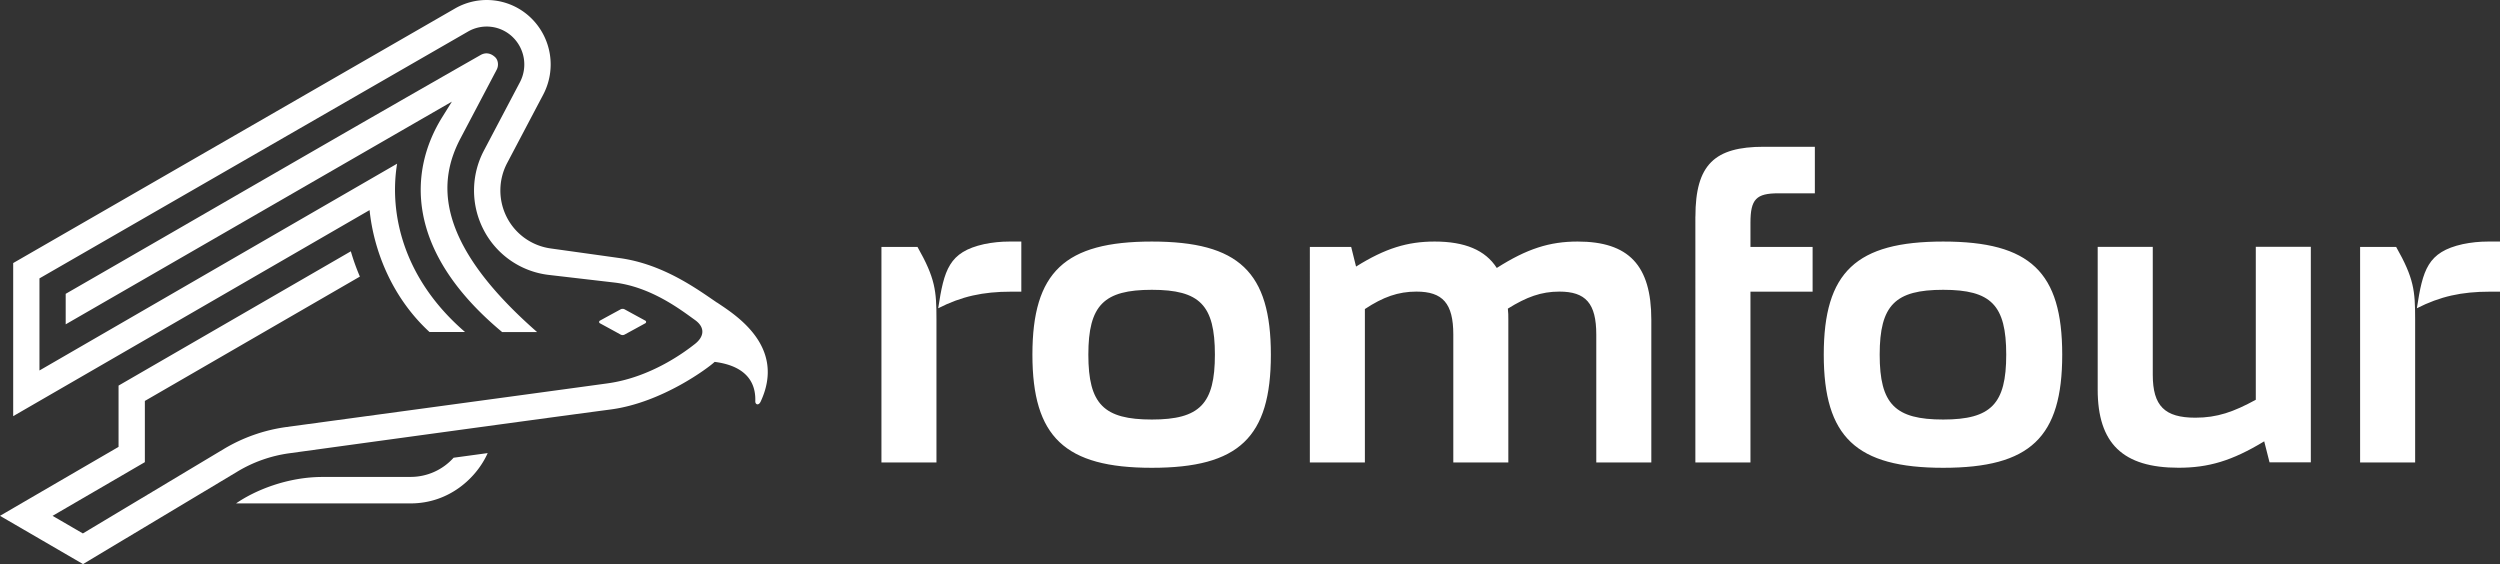
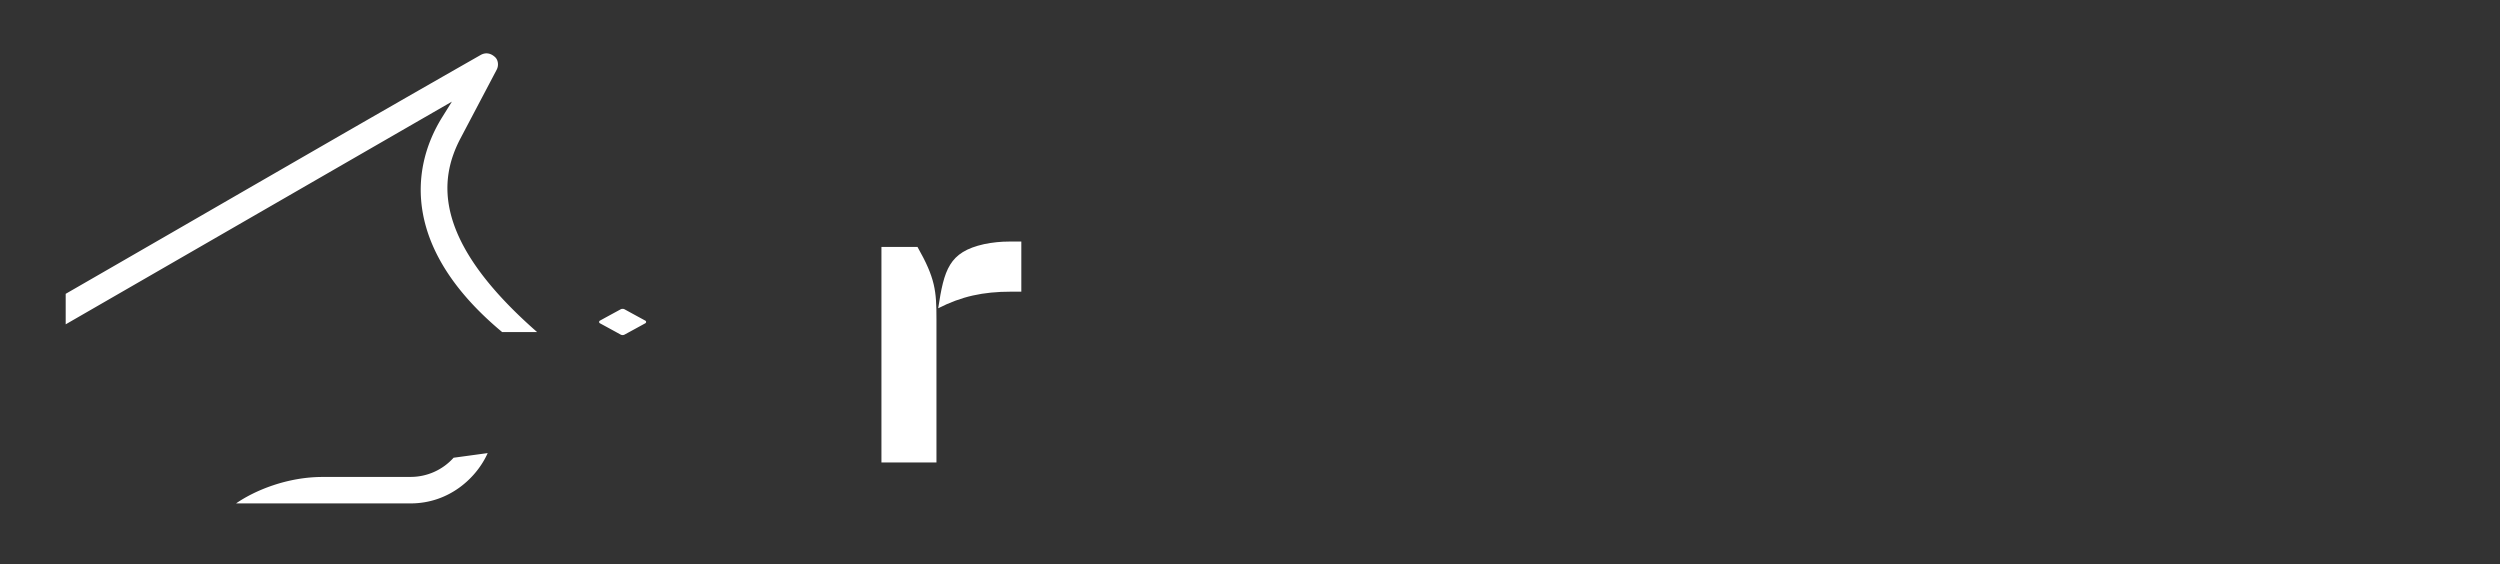
<svg xmlns="http://www.w3.org/2000/svg" width="195" height="44" viewBox="0 0 195 44">
  <rect x="0" y="0" width="195" height="44" fill="#333333" stroke="none" />
  <g fill="none" fill-rule="evenodd">
    <path d="M0 0h195v44H0z" />
    <g fill="#FFF" fill-rule="nonzero">
-       <path d="M80.528 27.665c0-6.452 2.53-8.824 9.317-8.824 6.786 0 9.283 2.372 9.283 8.824s-2.493 8.823-9.283 8.823c-6.79 0-9.317-2.408-9.317-8.823zm14.234 0c0-3.872-1.18-5.06-4.917-5.06-3.738 0-4.954 1.188-4.954 5.06 0 3.87 1.212 5.058 4.954 5.058s4.917-1.22 4.917-5.058zM102.172 19.26h3.22l.38 1.533c2.285-1.43 4.019-1.952 6.129-1.952 2.354 0 3.95.662 4.848 2.06 2.354-1.5 4.121-2.06 6.304-2.06 3.983 0 5.75 1.85 5.75 6.103v11.129h-4.293v-9.978c0-2.441-.832-3.35-2.877-3.35-1.42 0-2.562.42-4.02 1.328.037.28.037.559.037.871v11.129h-4.292v-9.978c0-2.441-.833-3.35-2.877-3.35-1.42 0-2.6.42-4.02 1.36V36.07h-4.293V19.256l.004.005zM132.243 16.89c0-4.048 1.49-5.442 5.333-5.442h3.983v3.63h-2.84c-1.73 0-2.183.451-2.183 2.3v1.883h4.848v3.489h-4.848v13.323h-4.297V16.889h.004zM142.253 27.665c0-6.452 2.53-8.824 9.316-8.824 6.786 0 9.284 2.372 9.284 8.824s-2.494 8.823-9.284 8.823c-6.79 0-9.316-2.408-9.316-8.823zm14.233 0c0-3.872-1.179-5.06-4.917-5.06-3.738 0-4.954 1.188-4.954 5.06 0 3.87 1.212 5.058 4.954 5.058s4.917-1.22 4.917-5.058zM163.62 30.385V19.256h4.296v9.974c0 2.441.935 3.35 3.326 3.35 1.698 0 2.98-.452 4.71-1.398v-11.93h4.292v16.812h-3.22l-.416-1.64c-2.53 1.534-4.362 2.06-6.684 2.06-4.33 0-6.305-1.883-6.305-6.103v.004zM184.088 19.26v16.813h4.293V24.91c0-2.231-.094-3.205-1.481-5.65h-2.812zM194.066 18.841c-.67 0-1.314.066-1.971.202-2.747.612-3.118 2.005-3.58 5.001 1.82-.925 3.49-1.294 5.69-1.294H195V18.84h-.934z" />
      <g>
        <path d="M68.752 19.26v16.813h4.292V24.91c0-2.231-.093-3.205-1.48-5.65h-2.812zM78.729 18.841c-.67 0-1.314.066-1.971.202-2.746.612-3.118 2.005-3.579 5.001 1.82-.925 3.49-1.294 5.689-1.294h.795V18.84h-.934z" />
      </g>
      <g>
-         <path d="M55.934 23.608c-1.514-1.027-4.166-2.995-7.561-3.472-1.812-.255-3.624-.506-5.436-.76a4.54 4.54 0 0 1-3.411-2.441 4.591 4.591 0 0 1 .032-4.217c.939-1.78 1.873-3.555 2.812-5.334a5.056 5.056 0 0 0-.935-5.967 4.959 4.959 0 0 0-5.95-.752C24 7.281 12.516 13.902 1.029 20.518V32.46c9.268-5.358 18.535-10.713 27.798-16.072.322 3.148 1.742 6.814 4.676 9.51h2.771c-4.852-4.18-5.929-9.276-5.3-13.13-9.3 5.375-18.6 10.754-27.896 16.13v-7.184C14.22 15.294 25.362 8.88 36.506 2.461a2.915 2.915 0 0 1 3.497.444 2.974 2.974 0 0 1 .55 3.51l-2.81 5.333a6.672 6.672 0 0 0-.013 6.193 6.579 6.579 0 0 0 5.072 3.502l5.093.592c2.93.34 5.293 2.198 6.309 2.921.824.588.722 1.307 0 1.874-.706.555-3.383 2.602-6.827 3.074-6.321.867-25.035 3.403-25.035 3.403a12.892 12.892 0 0 0-4.885 1.714c-3.664 2.194-7.329 4.393-10.993 6.587-.788-.456-1.575-.916-2.363-1.372 2.4-1.398 4.799-2.79 7.198-4.188v-4.775c5.591-3.234 11.182-6.465 16.772-9.699a16.924 16.924 0 0 1-.706-1.972c-6.04 3.493-12.079 6.982-18.118 10.475v4.78C6.166 36.647 3.08 38.44 0 40.235c2.159 1.253 4.317 2.51 6.476 3.764 4.024-2.412 8.047-4.82 12.07-7.233a10.624 10.624 0 0 1 4.016-1.41s18.775-2.584 25.08-3.418c4.036-.535 7.704-3.321 8.1-3.711 1.51.189 3.244.879 3.171 3.074-.004.143.077.238.175.238.078 0 .168-.062.237-.201 2.036-4.344-2.028-6.814-3.395-7.739l.004.008z" />
        <path d="M32.021 37.203h-6.86c-2.766 0-5.292 1.052-6.749 2.063h13.61c3.043 0 5.174-2.026 6.018-3.925-.885.12-1.775.243-2.66.362a4.498 4.498 0 0 1-3.359 1.496v.004zM48.405 26.095a.307.307 0 0 0 .16.04c.056 0 .11-.011.158-.04.54-.292 1.074-.584 1.612-.88.082-.045.082-.164 0-.205-.538-.292-1.073-.584-1.612-.88a.307.307 0 0 0-.159-.04.307.307 0 0 0-.159.04c-.538.292-1.073.584-1.612.88-.081.045-.081.164 0 .205.539.292 1.074.584 1.612.88zM39.179 25.902h2.717c-8.149-7.13-7.688-11.865-5.97-15.123l2.812-5.335c.184-.349.11-.764-.106-.974-.237-.23-.653-.46-1.15-.176C27.323 10.084 15.926 16.7 5.124 22.918v2.38c10.043-5.79 20.081-11.581 30.124-17.371l-.755 1.212c-2.583 4.146-2.979 10.397 4.68 16.767l.005-.004z" />
      </g>
    </g>
  </g>
</svg>